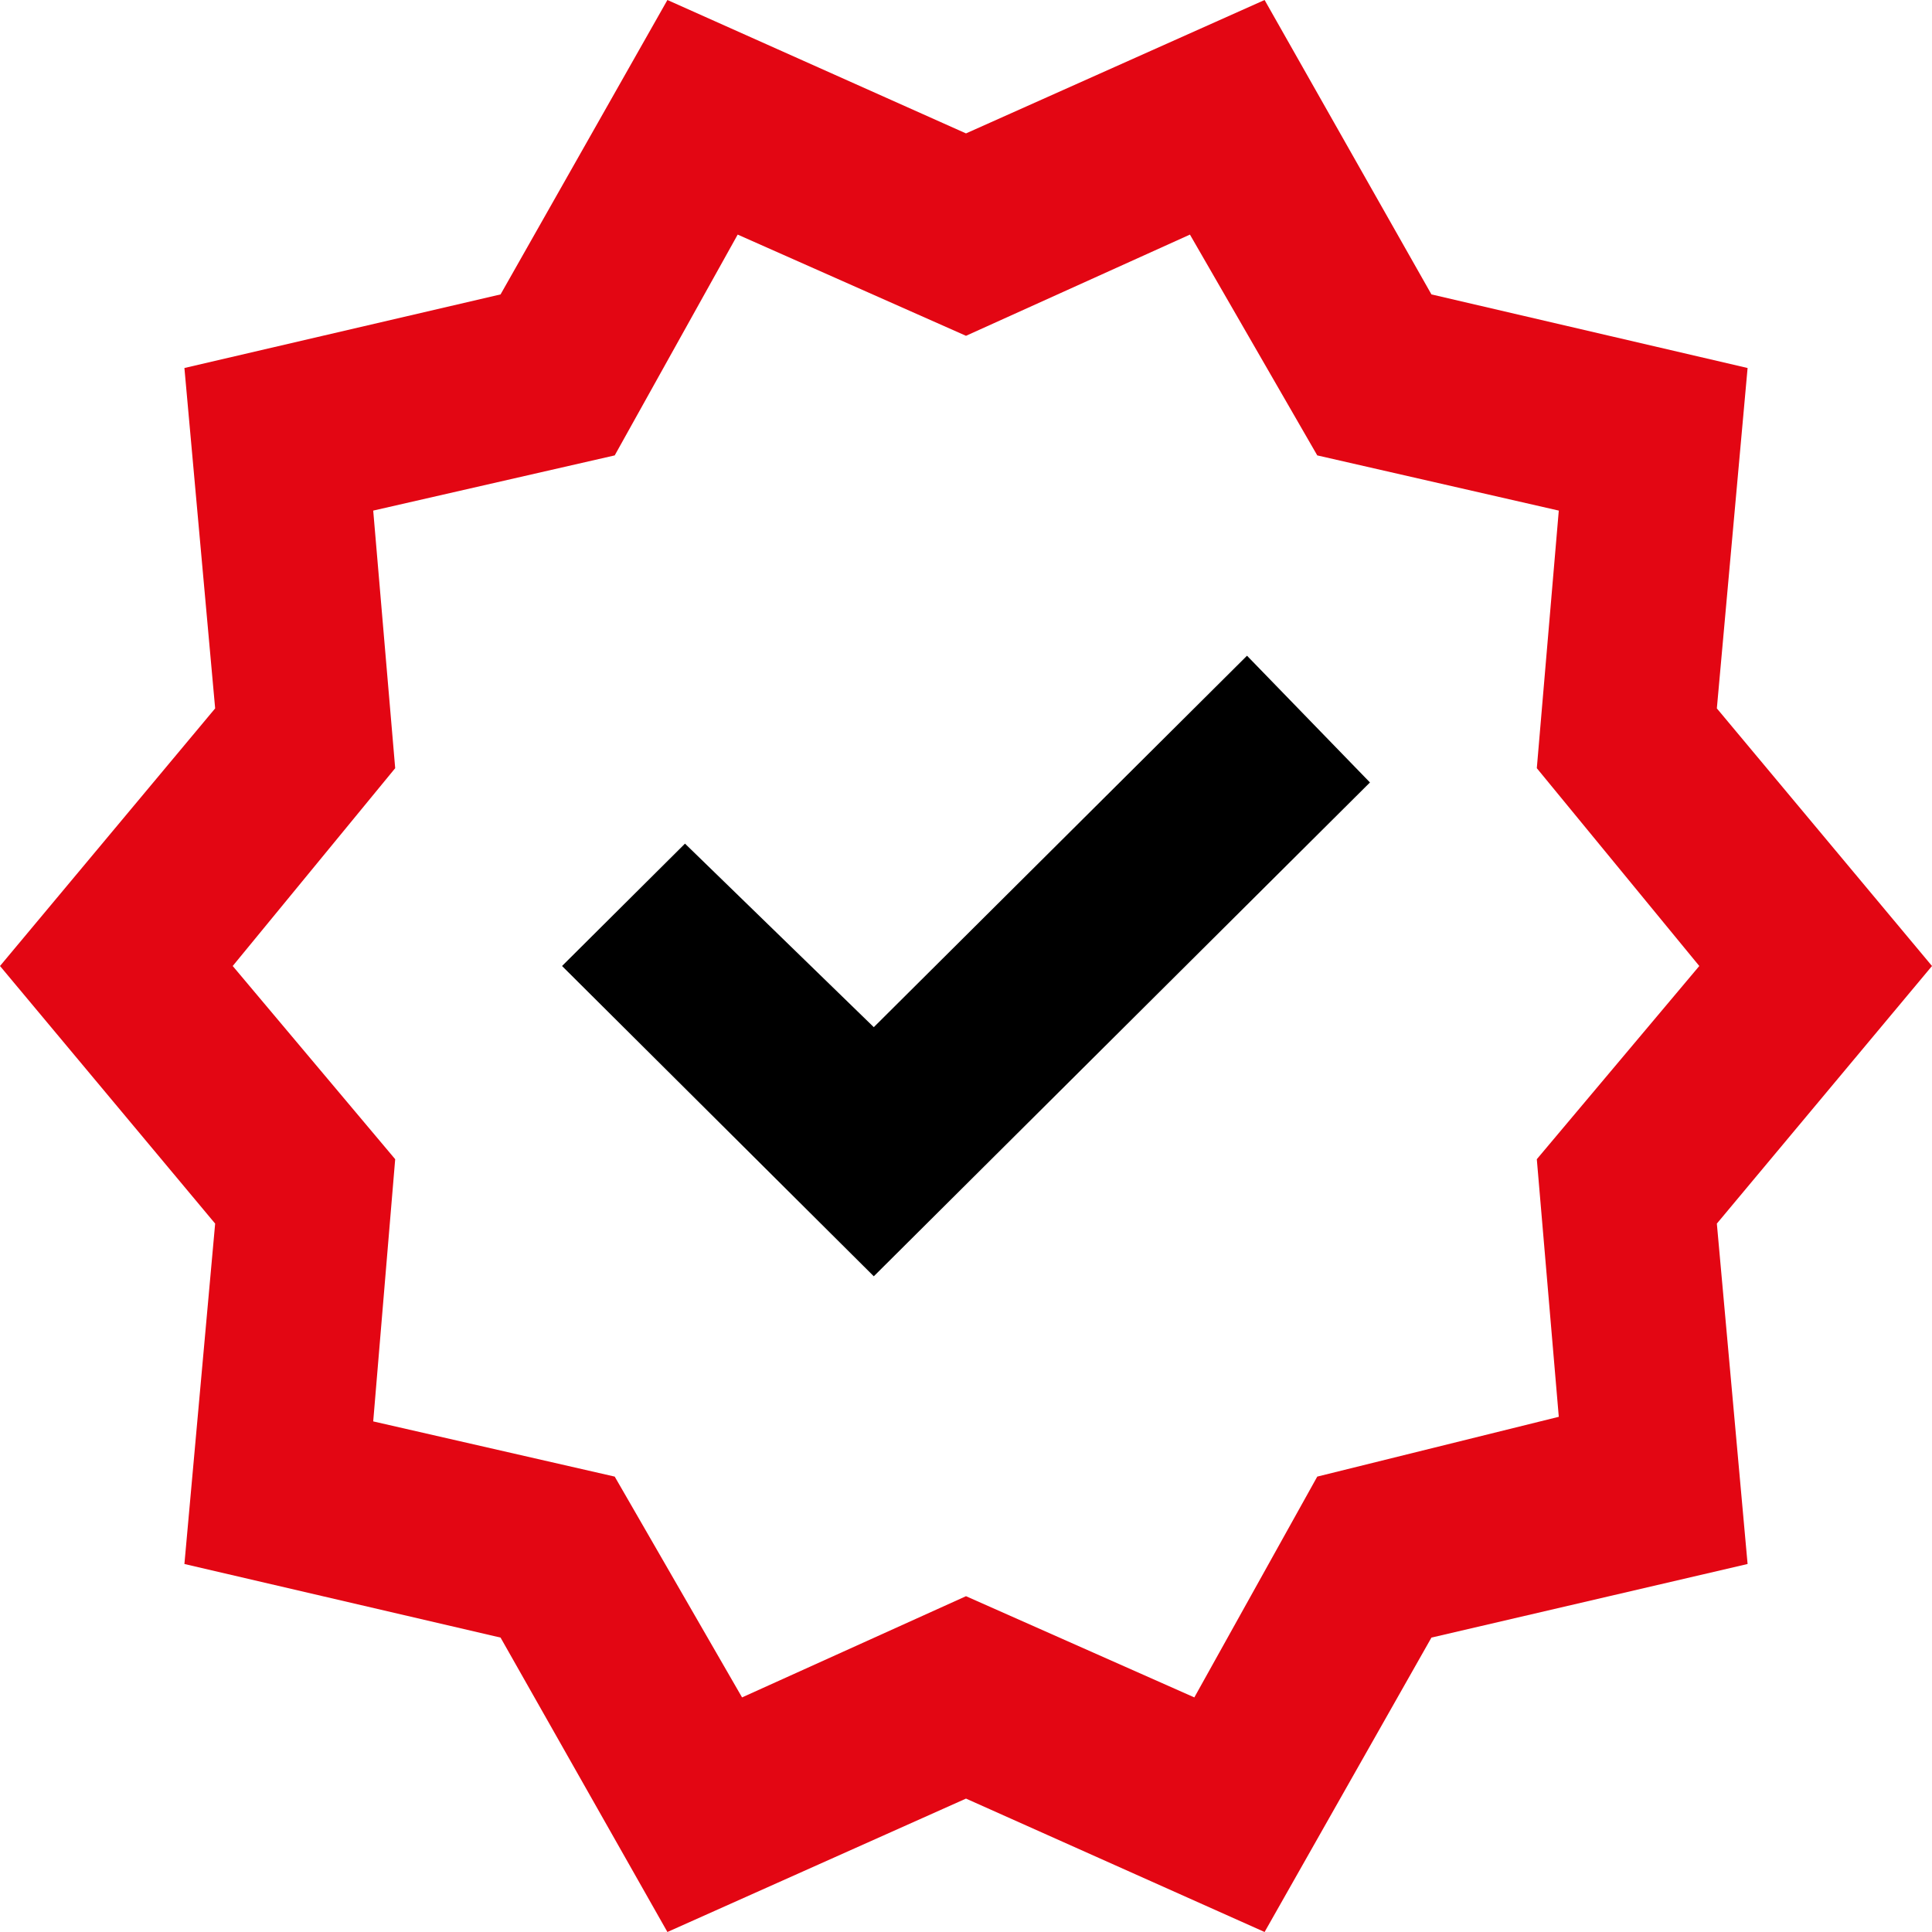
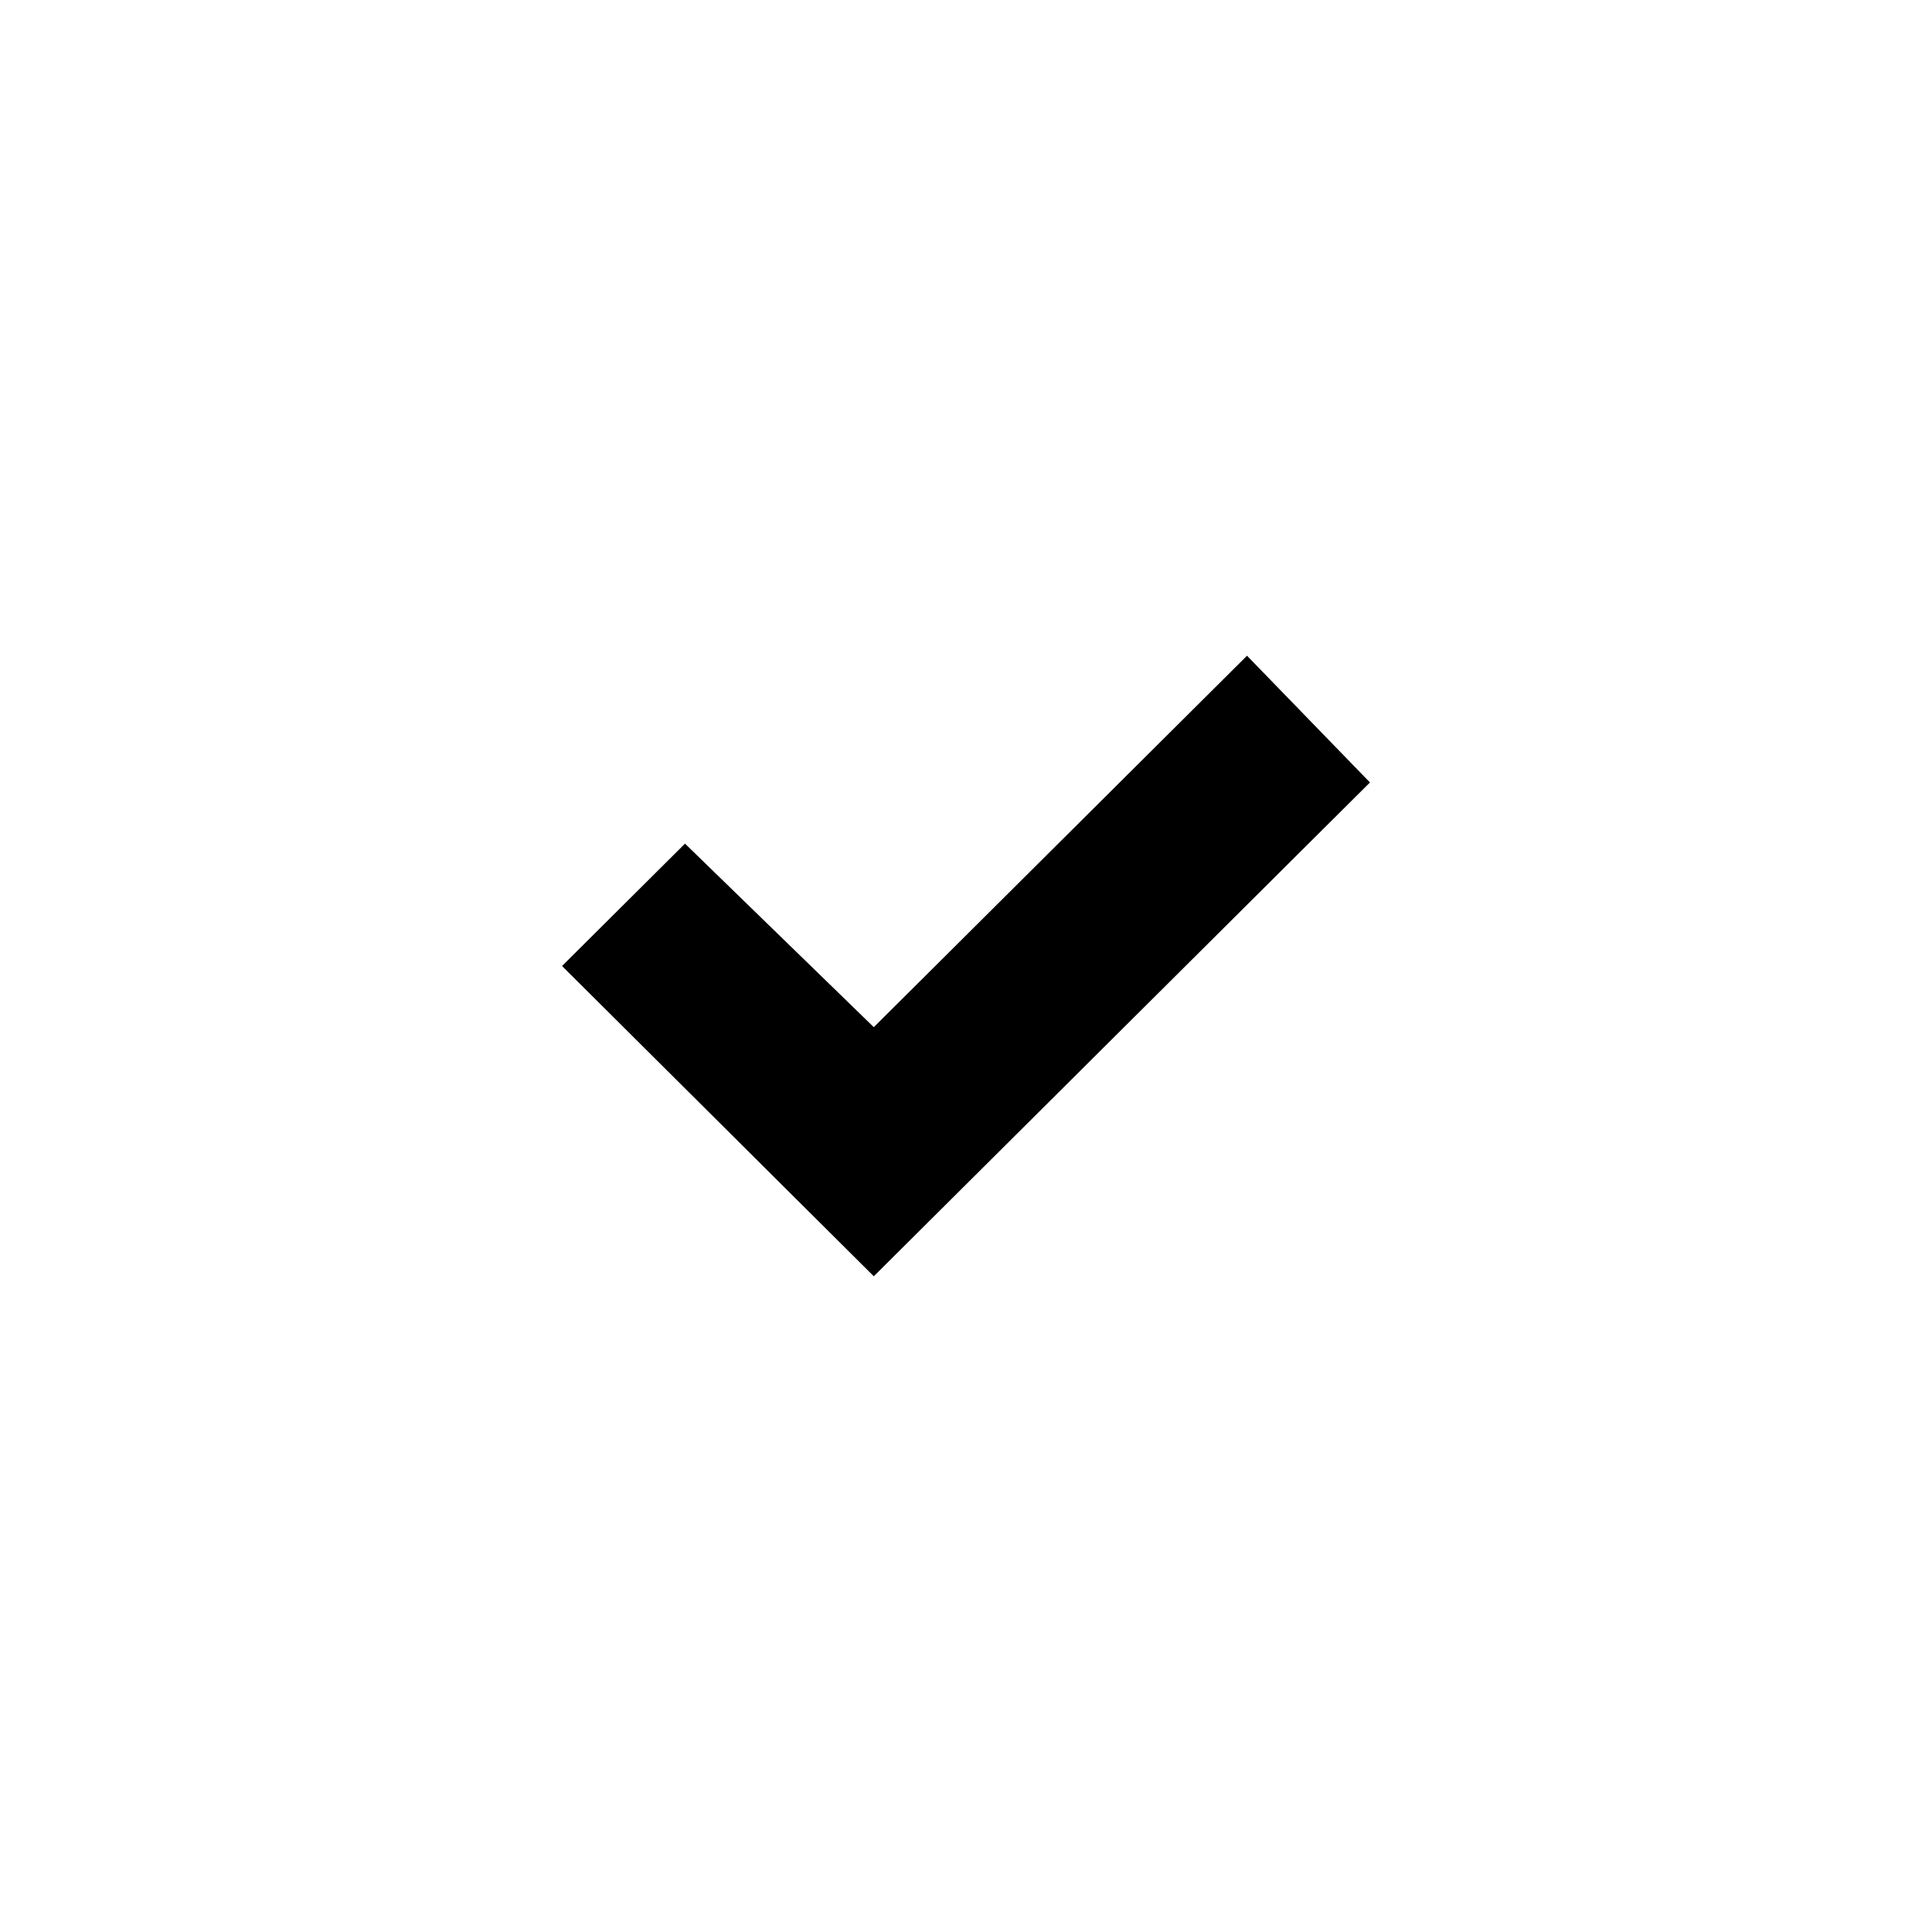
<svg xmlns="http://www.w3.org/2000/svg" width="80" height="80" viewBox="0 0 80 80" fill="none">
  <path d="M36.182 52.848L56.727 32.4L51.636 27.152L36.182 42.533L28.364 34.933L23.273 40L36.182 52.848Z" fill="black" />
-   <path d="M27.636 80L20.727 67.809L7.636 64.762L8.909 50.667L0 40L8.909 29.333L7.636 15.238L20.727 12.191L27.636 0L40 5.524L52.364 0L59.273 12.191L72.364 15.238L71.091 29.333L80 40L71.091 50.667L72.364 64.762L59.273 67.809L52.364 80L40 74.476L27.636 80ZM30.727 70.286L40 66.095L49.455 70.286L54.545 61.143L64.546 58.667L63.636 48L70.364 40L63.636 31.809L64.546 21.143L54.545 18.857L49.273 9.714L40 13.905L30.546 9.714L25.454 18.857L15.454 21.143L16.364 31.809L9.636 40L16.364 48L15.454 58.857L25.454 61.143L30.727 70.286Z" fill="#E30613" />
</svg>